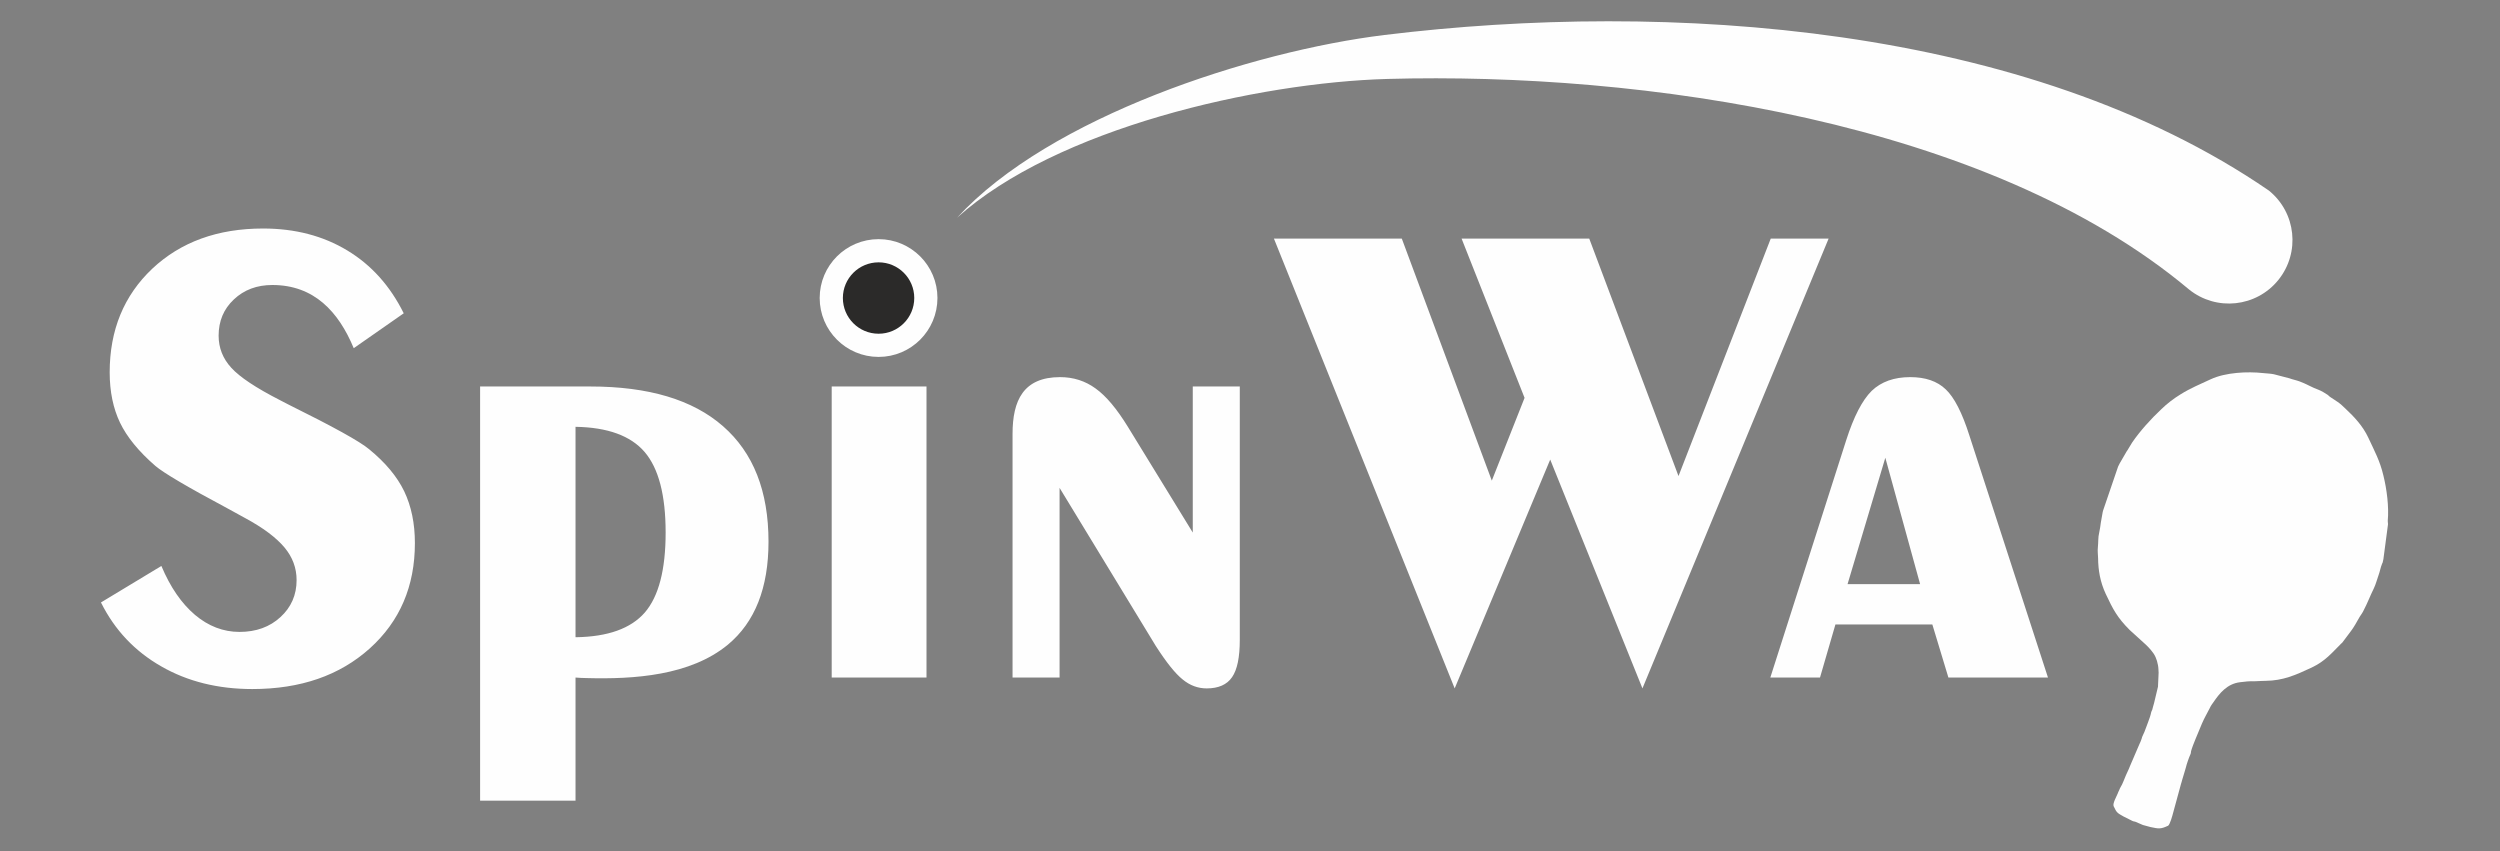
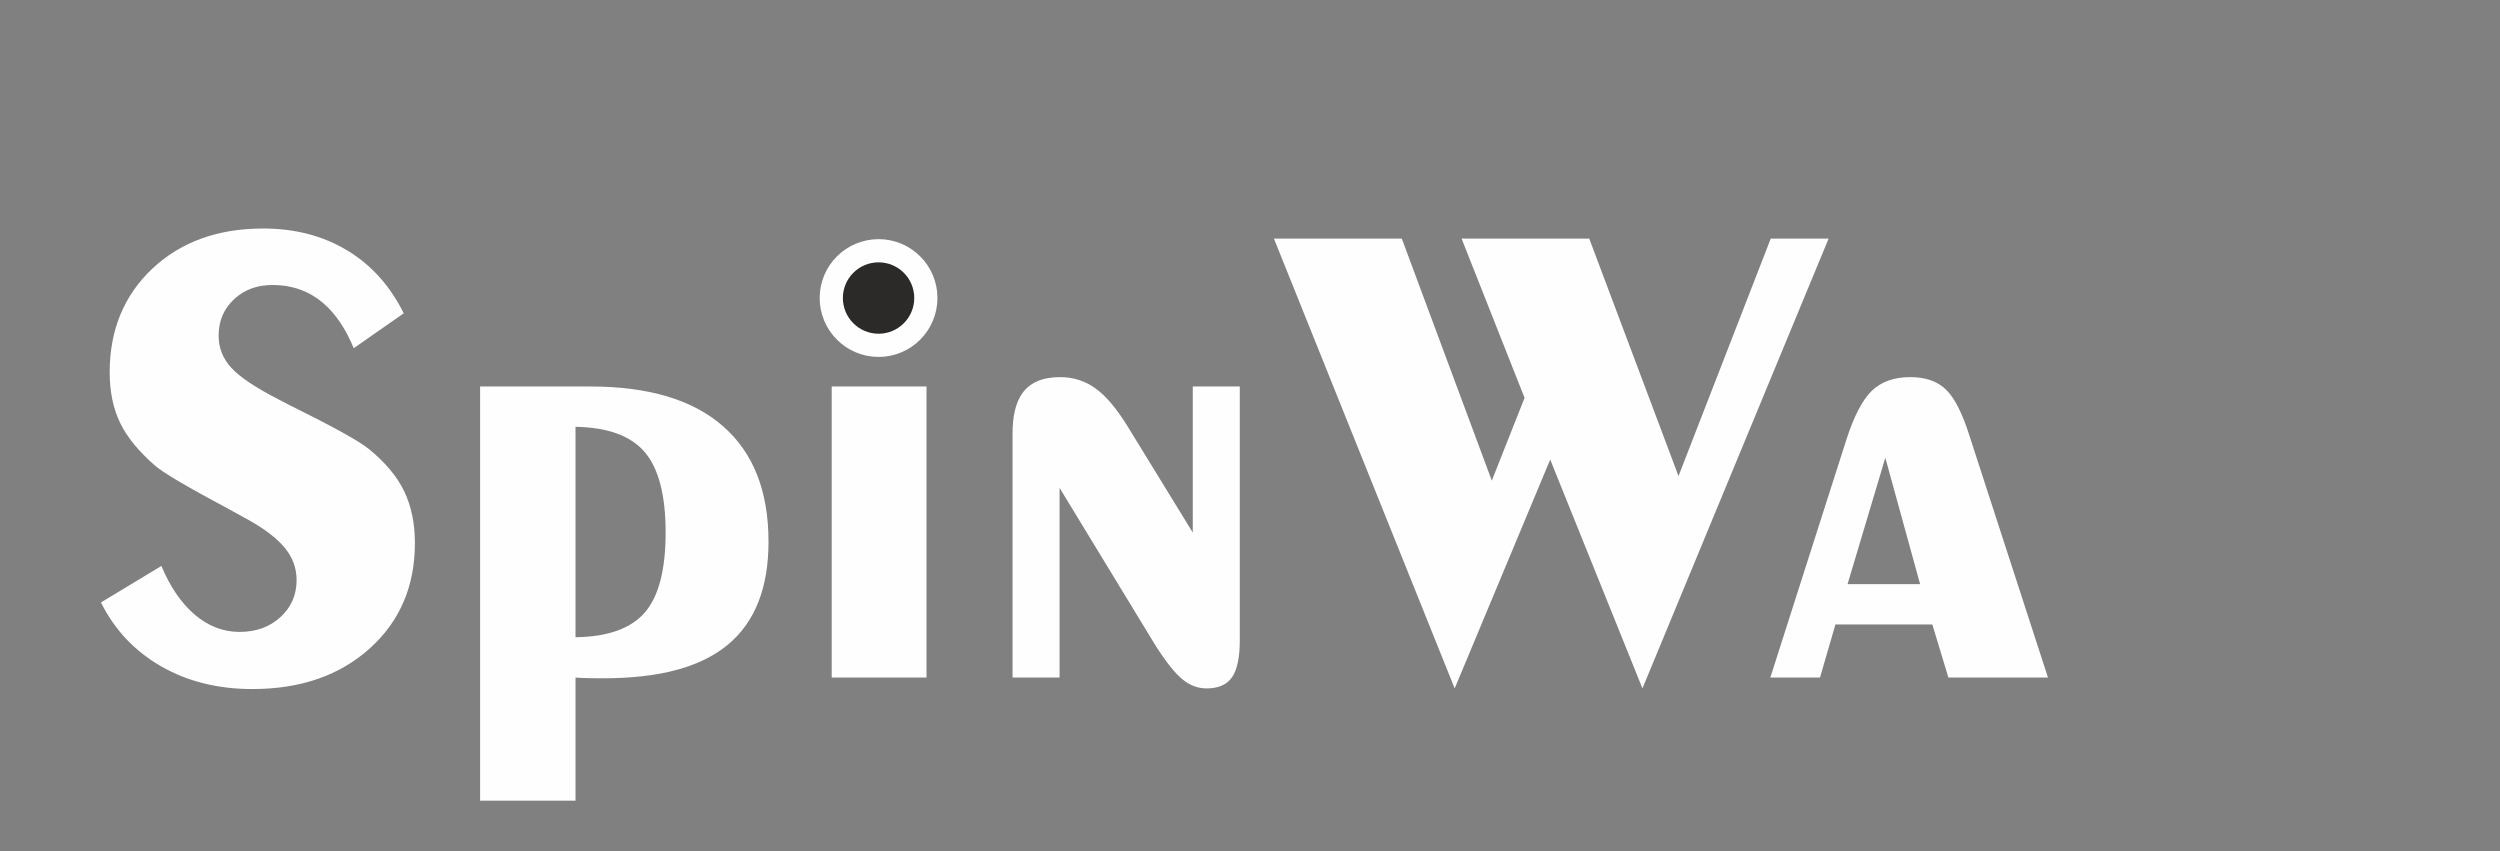
<svg xmlns="http://www.w3.org/2000/svg" xml:space="preserve" width="235px" height="80px" version="1.1" style="shape-rendering:geometricPrecision; text-rendering:geometricPrecision; image-rendering:optimizeQuality; fill-rule:evenodd; clip-rule:evenodd" viewBox="0 0 235 80">
  <rect x="0" y="0" width="235" height="80" fill="#808080" stroke="none" />
  <defs>
    <style type="text/css">
   
    .str1 {stroke:#FEFEFE;stroke-width:2;stroke-miterlimit:22.926}
    .str0 {stroke:#FEFEFE;stroke-width:2.36;stroke-miterlimit:22.926}
    .fil1 {fill:#FEFEFE}
    .fil2 {fill:#2B2A29}
    .fil0 {fill:#FEFEFE;fill-rule:nonzero}
   
  </style>
  </defs>
  <g id="Vrstva_x0020_1">
    <path class="fil0" d="M15.17 53.2c0.84,2 1.89,3.52 3.16,4.6 1.26,1.06 2.66,1.6 4.18,1.6 1.57,0 2.85,-0.47 3.85,-1.39 1.01,-0.92 1.52,-2.09 1.52,-3.48 0,-1.14 -0.38,-2.16 -1.14,-3.07 -0.76,-0.91 -2,-1.85 -3.73,-2.78l-1.64 -0.9c-3.75,-2 -6,-3.33 -6.76,-3.98 -1.57,-1.36 -2.68,-2.72 -3.33,-4.07 -0.64,-1.34 -0.97,-2.92 -0.97,-4.73 0,-3.98 1.34,-7.22 4,-9.74 2.67,-2.51 6.14,-3.78 10.42,-3.78 3.01,0 5.64,0.69 7.91,2.06 2.26,1.36 4.03,3.33 5.31,5.91l-4.7 3.28c-1.42,-3.42 -3.72,-5.94 -7.65,-5.94 -1.45,0 -2.66,0.45 -3.62,1.36 -0.96,0.9 -1.43,2.04 -1.43,3.4 0,1.15 0.4,2.16 1.19,3.02 0.79,0.87 2.3,1.88 4.57,3.04l0.77 0.4c4.22,2.09 6.76,3.49 7.62,4.22 1.53,1.25 2.63,2.57 3.3,3.96 0.66,1.39 1,3 1,4.86 0,4.05 -1.41,7.35 -4.24,9.9 -2.84,2.55 -6.51,3.82 -11.04,3.82 -3.23,0 -6.09,-0.71 -8.56,-2.13 -2.49,-1.42 -4.38,-3.42 -5.67,-6.01l5.68 -3.43zm38.93 -13.08l0 19.78c3.04,-0.04 5.2,-0.82 6.51,-2.32 1.31,-1.52 1.96,-4.03 1.96,-7.52 0,-3.52 -0.66,-6.04 -1.98,-7.58 -1.31,-1.52 -3.47,-2.31 -6.49,-2.36zm0 35.14l-8.97 0 0 -38.93 10.36 0c5.47,0 9.63,1.24 12.47,3.73 2.86,2.5 4.28,6.11 4.28,10.86 0,4.34 -1.27,7.56 -3.82,9.68 -3.54,2.92 -8.85,3.26 -13.26,3.14 -0.38,-0.01 -0.73,-0.02 -1.06,-0.05l0 11.57zm24.08 -11.57l0 -27.36 8.91 0 0 27.36 -8.91 0zm21.42 -17.83l0 17.83 -4.42 0 0 -22.91c0,-3.14 1.02,-5.33 4.47,-5.33 1.25,0 2.37,0.36 3.34,1.07 0.99,0.71 1.99,1.91 3.03,3.6l6.1 9.94 0 -13.73 4.42 0 0 23.82c0,1.64 -0.24,2.81 -0.73,3.51 -0.48,0.7 -1.28,1.05 -2.38,1.05 -0.83,0 -1.58,-0.28 -2.26,-0.84 -0.69,-0.55 -1.53,-1.6 -2.52,-3.14l-9.05 -14.87zm54.79 18.85l-8.67 -21.51 -8.98 21.51 -16.99 -42.28 12.02 0 8.46 22.75 3.08 -7.78 -5.92 -14.97 12 0 8.39 22.32 8.67 -22.32 5.44 0 -17.5 42.28zm12.02 -1.02l7.13 -22.3c0.71,-2.22 1.51,-3.77 2.4,-4.65 0.9,-0.86 2.11,-1.29 3.62,-1.29 1.43,0 2.54,0.38 3.34,1.15 0.8,0.75 1.55,2.21 2.23,4.36l7.38 22.73 -9.36 0 -1.51 -4.99 -9.11 0 -1.45 4.99 -4.67 0zm7.26 -8.78l6.82 0 -3.27 -11.88 -3.55 11.88z" />
-     <path class="fil1" d="M213.27 17.91c-22.77,-15.64 -56.49,-17.88 -83.14,-14.62 -12.46,1.53 -31.47,7.69 -40.17,17.18 9.31,-8.41 28.23,-12.71 40.47,-13.05 23.84,-0.66 56.42,3.93 75.34,19.79 2.57,2.07 6.33,1.67 8.4,-0.9 2.07,-2.57 1.67,-6.33 -0.9,-8.4z" />
    <path class="fil2 str0" d="M82.59 23.66c2.4,0 4.35,1.95 4.35,4.35 0,2.41 -1.95,4.36 -4.35,4.36 -2.41,0 -4.36,-1.95 -4.36,-4.36 0,-2.4 1.95,-4.35 4.36,-4.35z" />
    <path class="fil2 str1" d="M82.59 23.66c2.4,0 4.35,1.95 4.35,4.35 0,2.41 -1.95,4.36 -4.35,4.36 -2.41,0 -4.36,-1.95 -4.36,-4.36 0,-2.4 1.95,-4.35 4.36,-4.35z" />
-     <path class="fil1" d="M222.63 41.16c0.59,1.27 1.08,2.15 1.41,3.54 0.32,1.29 0.53,2.93 0.41,4.25 -0.01,0.15 0.03,0.2 0.02,0.35l-0.43 3.26c-0.02,0.09 -0.05,0.24 -0.07,0.32l-0.05 0.1c-0.15,0.36 -0.21,0.76 -0.35,1.13 -0.14,0.39 -0.25,0.83 -0.43,1.2 -0.34,0.68 -0.6,1.39 -0.95,2.05 -0.05,0.11 -0.1,0.2 -0.16,0.29 -0.32,0.44 -0.54,0.95 -0.85,1.4 -0.07,0.09 -0.12,0.17 -0.19,0.27l-0.81 1.08c-0.07,0.07 -0.04,0.04 -0.13,0.12 -0.85,0.84 -1.47,1.63 -2.77,2.24 -1.52,0.71 -2.68,1.22 -4.31,1.24 -0.11,0 -0.25,0.01 -0.35,0.01l-0.69 0.03c-0.46,-0.02 -0.9,0.03 -1.37,0.09 -1.22,0.15 -1.93,1.05 -2.49,1.87 -0.17,0.26 -0.2,0.24 -0.35,0.56 -0.24,0.47 -0.52,0.95 -0.73,1.44l-0.6 1.44c-0.13,0.31 -0.35,0.87 -0.43,1.17 -0.03,0.16 0,0.17 -0.07,0.32 -0.14,0.3 -0.35,0.92 -0.42,1.22 -0.03,0.13 -0.05,0.18 -0.09,0.31l-0.27 0.9c-0.03,0.14 -0.05,0.17 -0.09,0.31l-0.75 2.75c-0.06,0.24 -0.3,1.11 -0.47,1.2 -0.71,0.33 -0.87,0.29 -1.67,0.12l-0.7 -0.19c-0.01,-0.01 -0.02,-0.01 -0.02,-0.01l-0.7 -0.3c-0.12,-0.04 -0.15,-0.01 -0.28,-0.08l-0.82 -0.41c-0.58,-0.33 -0.64,-0.34 -0.93,-0.97 -0.11,-0.24 0.28,-0.93 0.39,-1.2 0.05,-0.13 0.05,-0.14 0.12,-0.27 0.06,-0.12 0.06,-0.19 0.13,-0.29 0.22,-0.34 0.35,-0.78 0.52,-1.15l0.27 -0.59c0.05,-0.13 0.06,-0.15 0.11,-0.27l0.88 -2.05c0.09,-0.19 0.17,-0.36 0.23,-0.57 0.01,-0.04 0.03,-0.14 0.05,-0.16l0.2 -0.44c0.14,-0.42 0.54,-1.34 0.62,-1.79 0.01,-0.05 0,-0.03 0.02,-0.08l0.1 -0.23c0.04,-0.12 0.03,-0.17 0.08,-0.31 0.04,-0.12 0.04,-0.15 0.08,-0.28l0.37 -1.55 0.06 -1.32c-0.02,-0.22 -0.01,-0.45 -0.06,-0.7 -0.11,-0.57 -0.27,-0.97 -0.66,-1.42 -0.17,-0.2 -0.29,-0.33 -0.47,-0.5l-1.52 -1.38c-1.17,-1.17 -1.57,-1.93 -2.27,-3.42 -0.51,-1.11 -0.7,-2.19 -0.71,-3.35 -0.01,-0.32 -0.06,-0.67 -0.02,-1.02 0.05,-0.44 0.01,-0.93 0.12,-1.35 0.08,-0.33 0.11,-0.66 0.16,-0.98l0.17 -0.96c0.02,-0.1 0.01,-0.06 0.04,-0.16l1.41 -4.13c0.04,-0.1 0.1,-0.21 0.15,-0.3l0.65 -1.12c0.07,-0.11 0.12,-0.16 0.18,-0.28l0.34 -0.56c0.75,-1.1 1.79,-2.24 2.74,-3.13 0.52,-0.51 1.17,-1.01 1.81,-1.4 0.89,-0.56 1.89,-0.98 2.84,-1.42 1.4,-0.65 3.47,-0.74 4.91,-0.58 0.35,0.04 0.68,0.04 1.02,0.11l1.46 0.38c0.32,0.12 0.62,0.17 0.95,0.29 0.62,0.22 1.17,0.57 1.79,0.79 0.24,0.09 0.67,0.34 0.88,0.49 0.1,0.08 0.08,0.09 0.19,0.17l0.74 0.49c0.25,0.17 0.48,0.39 0.72,0.62 0.83,0.78 1.63,1.62 2.16,2.75z" />
  </g>
</svg>